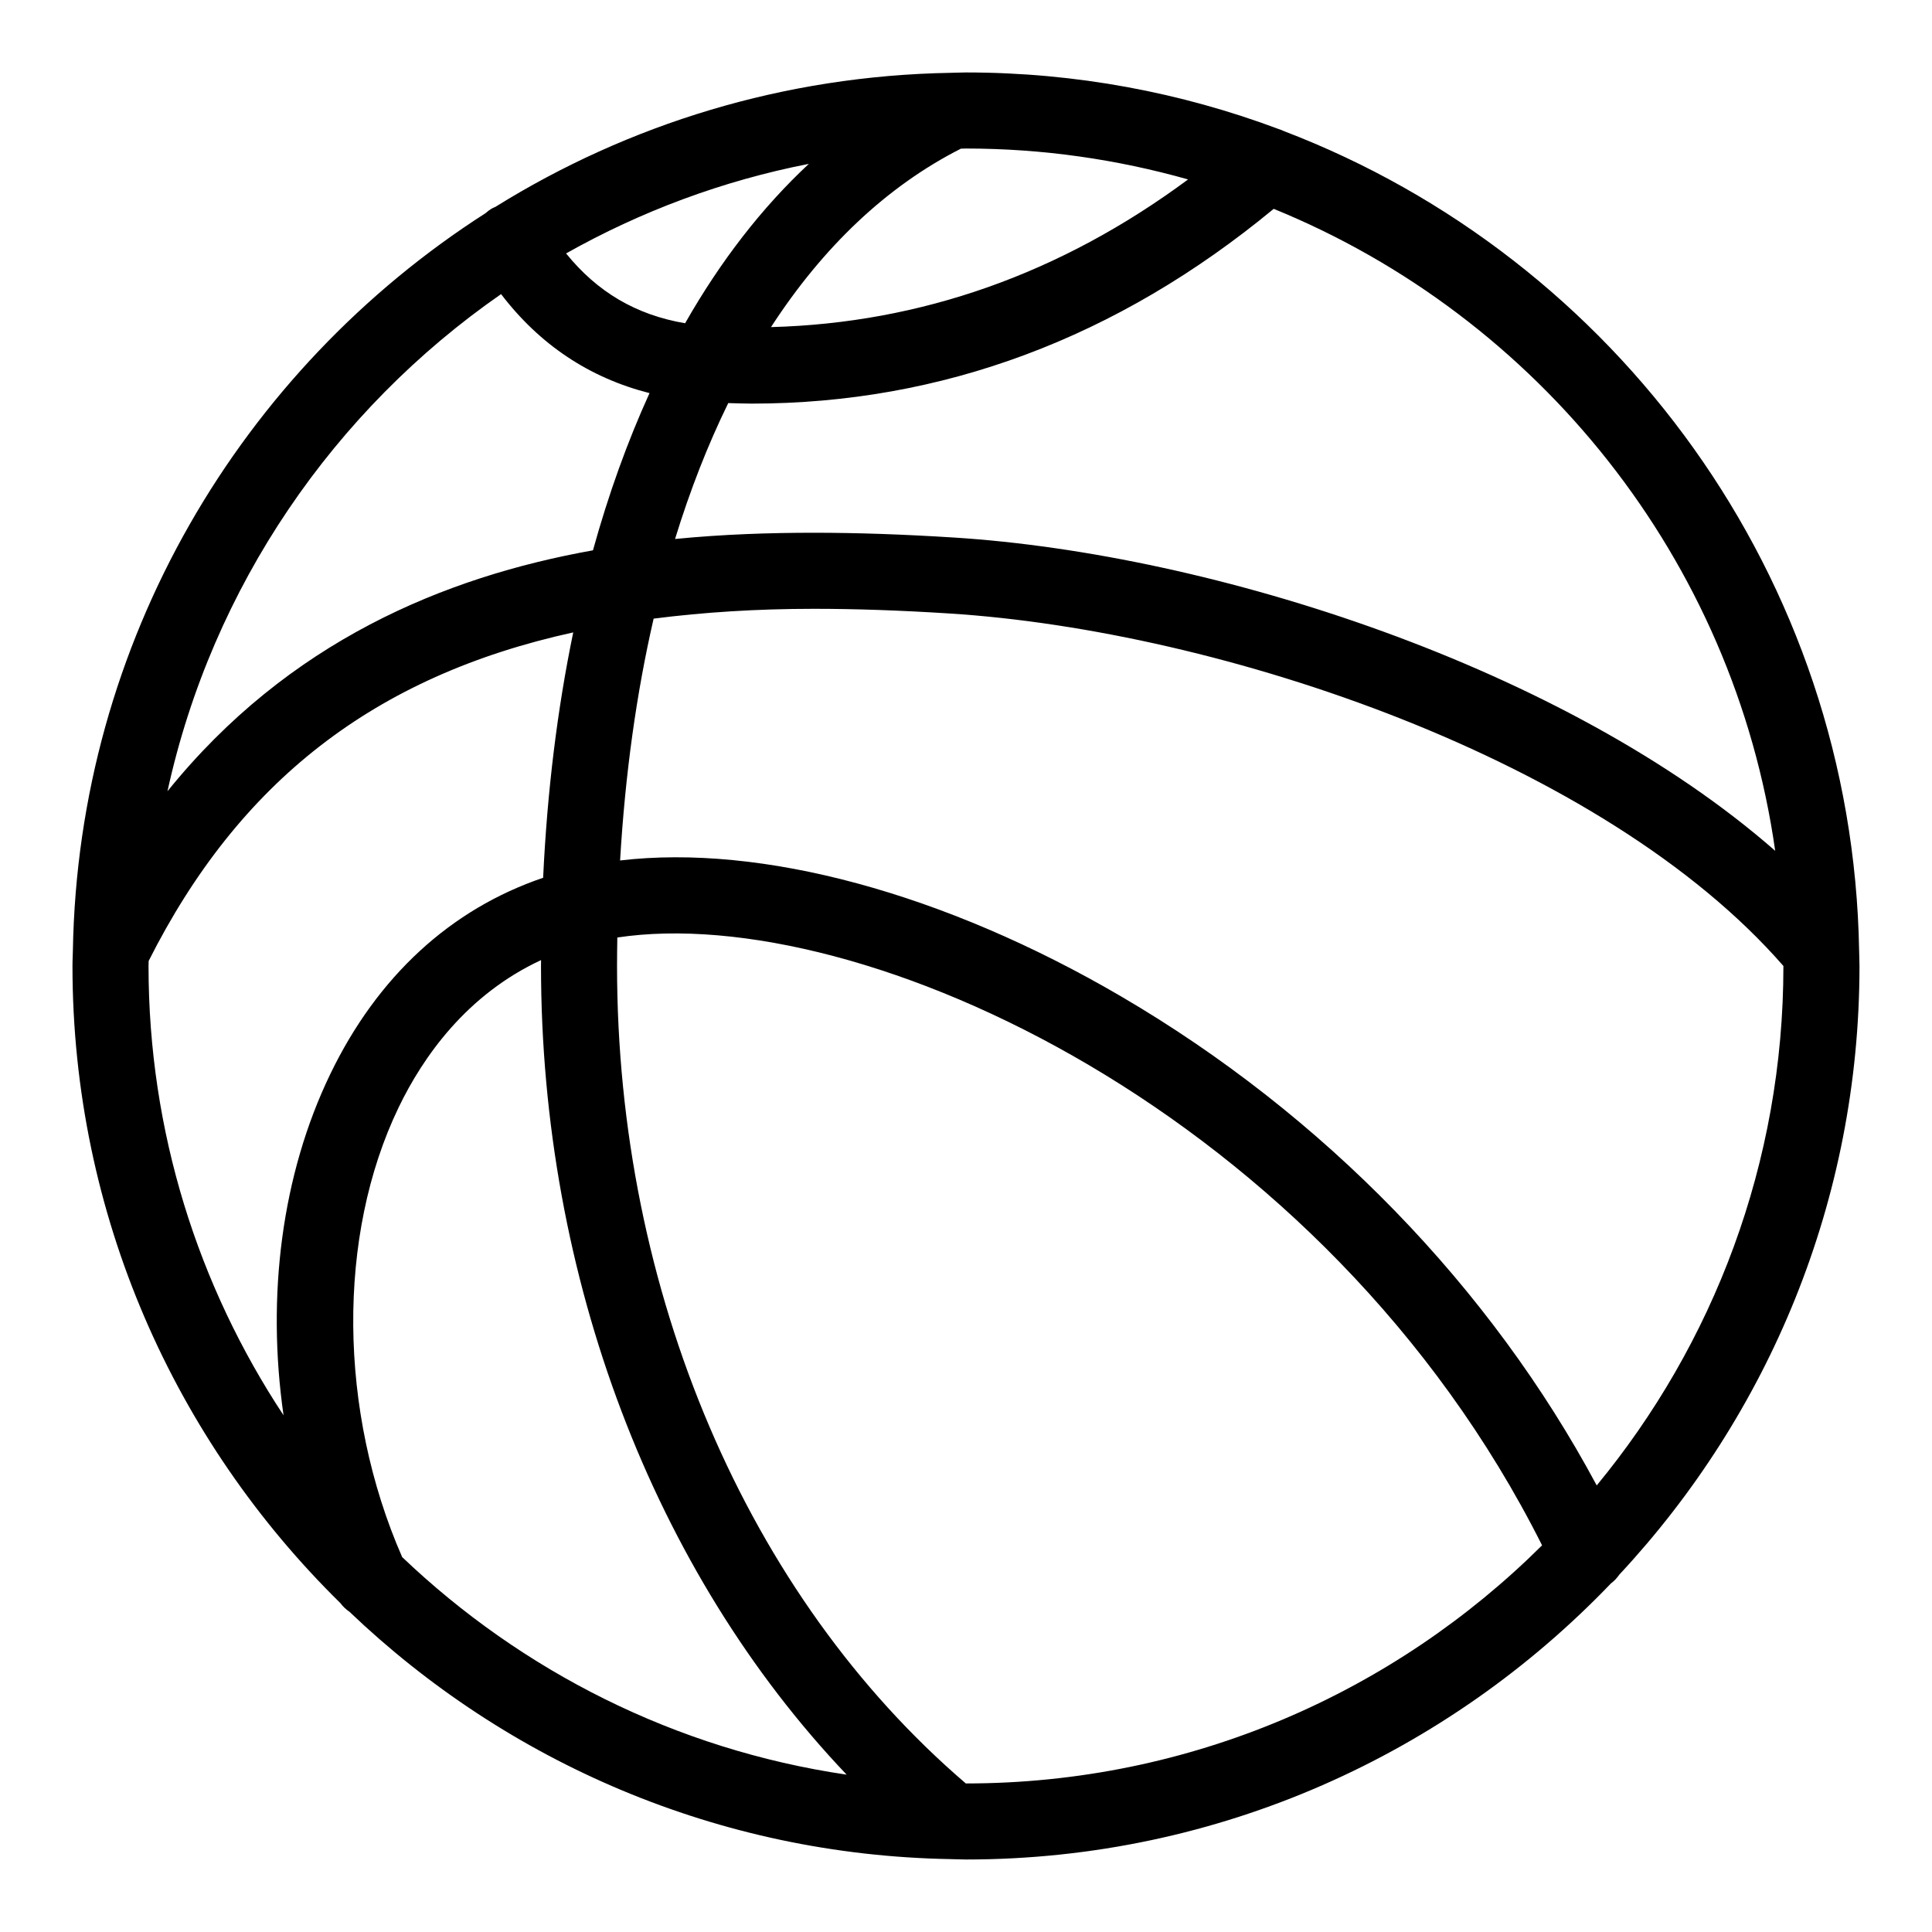
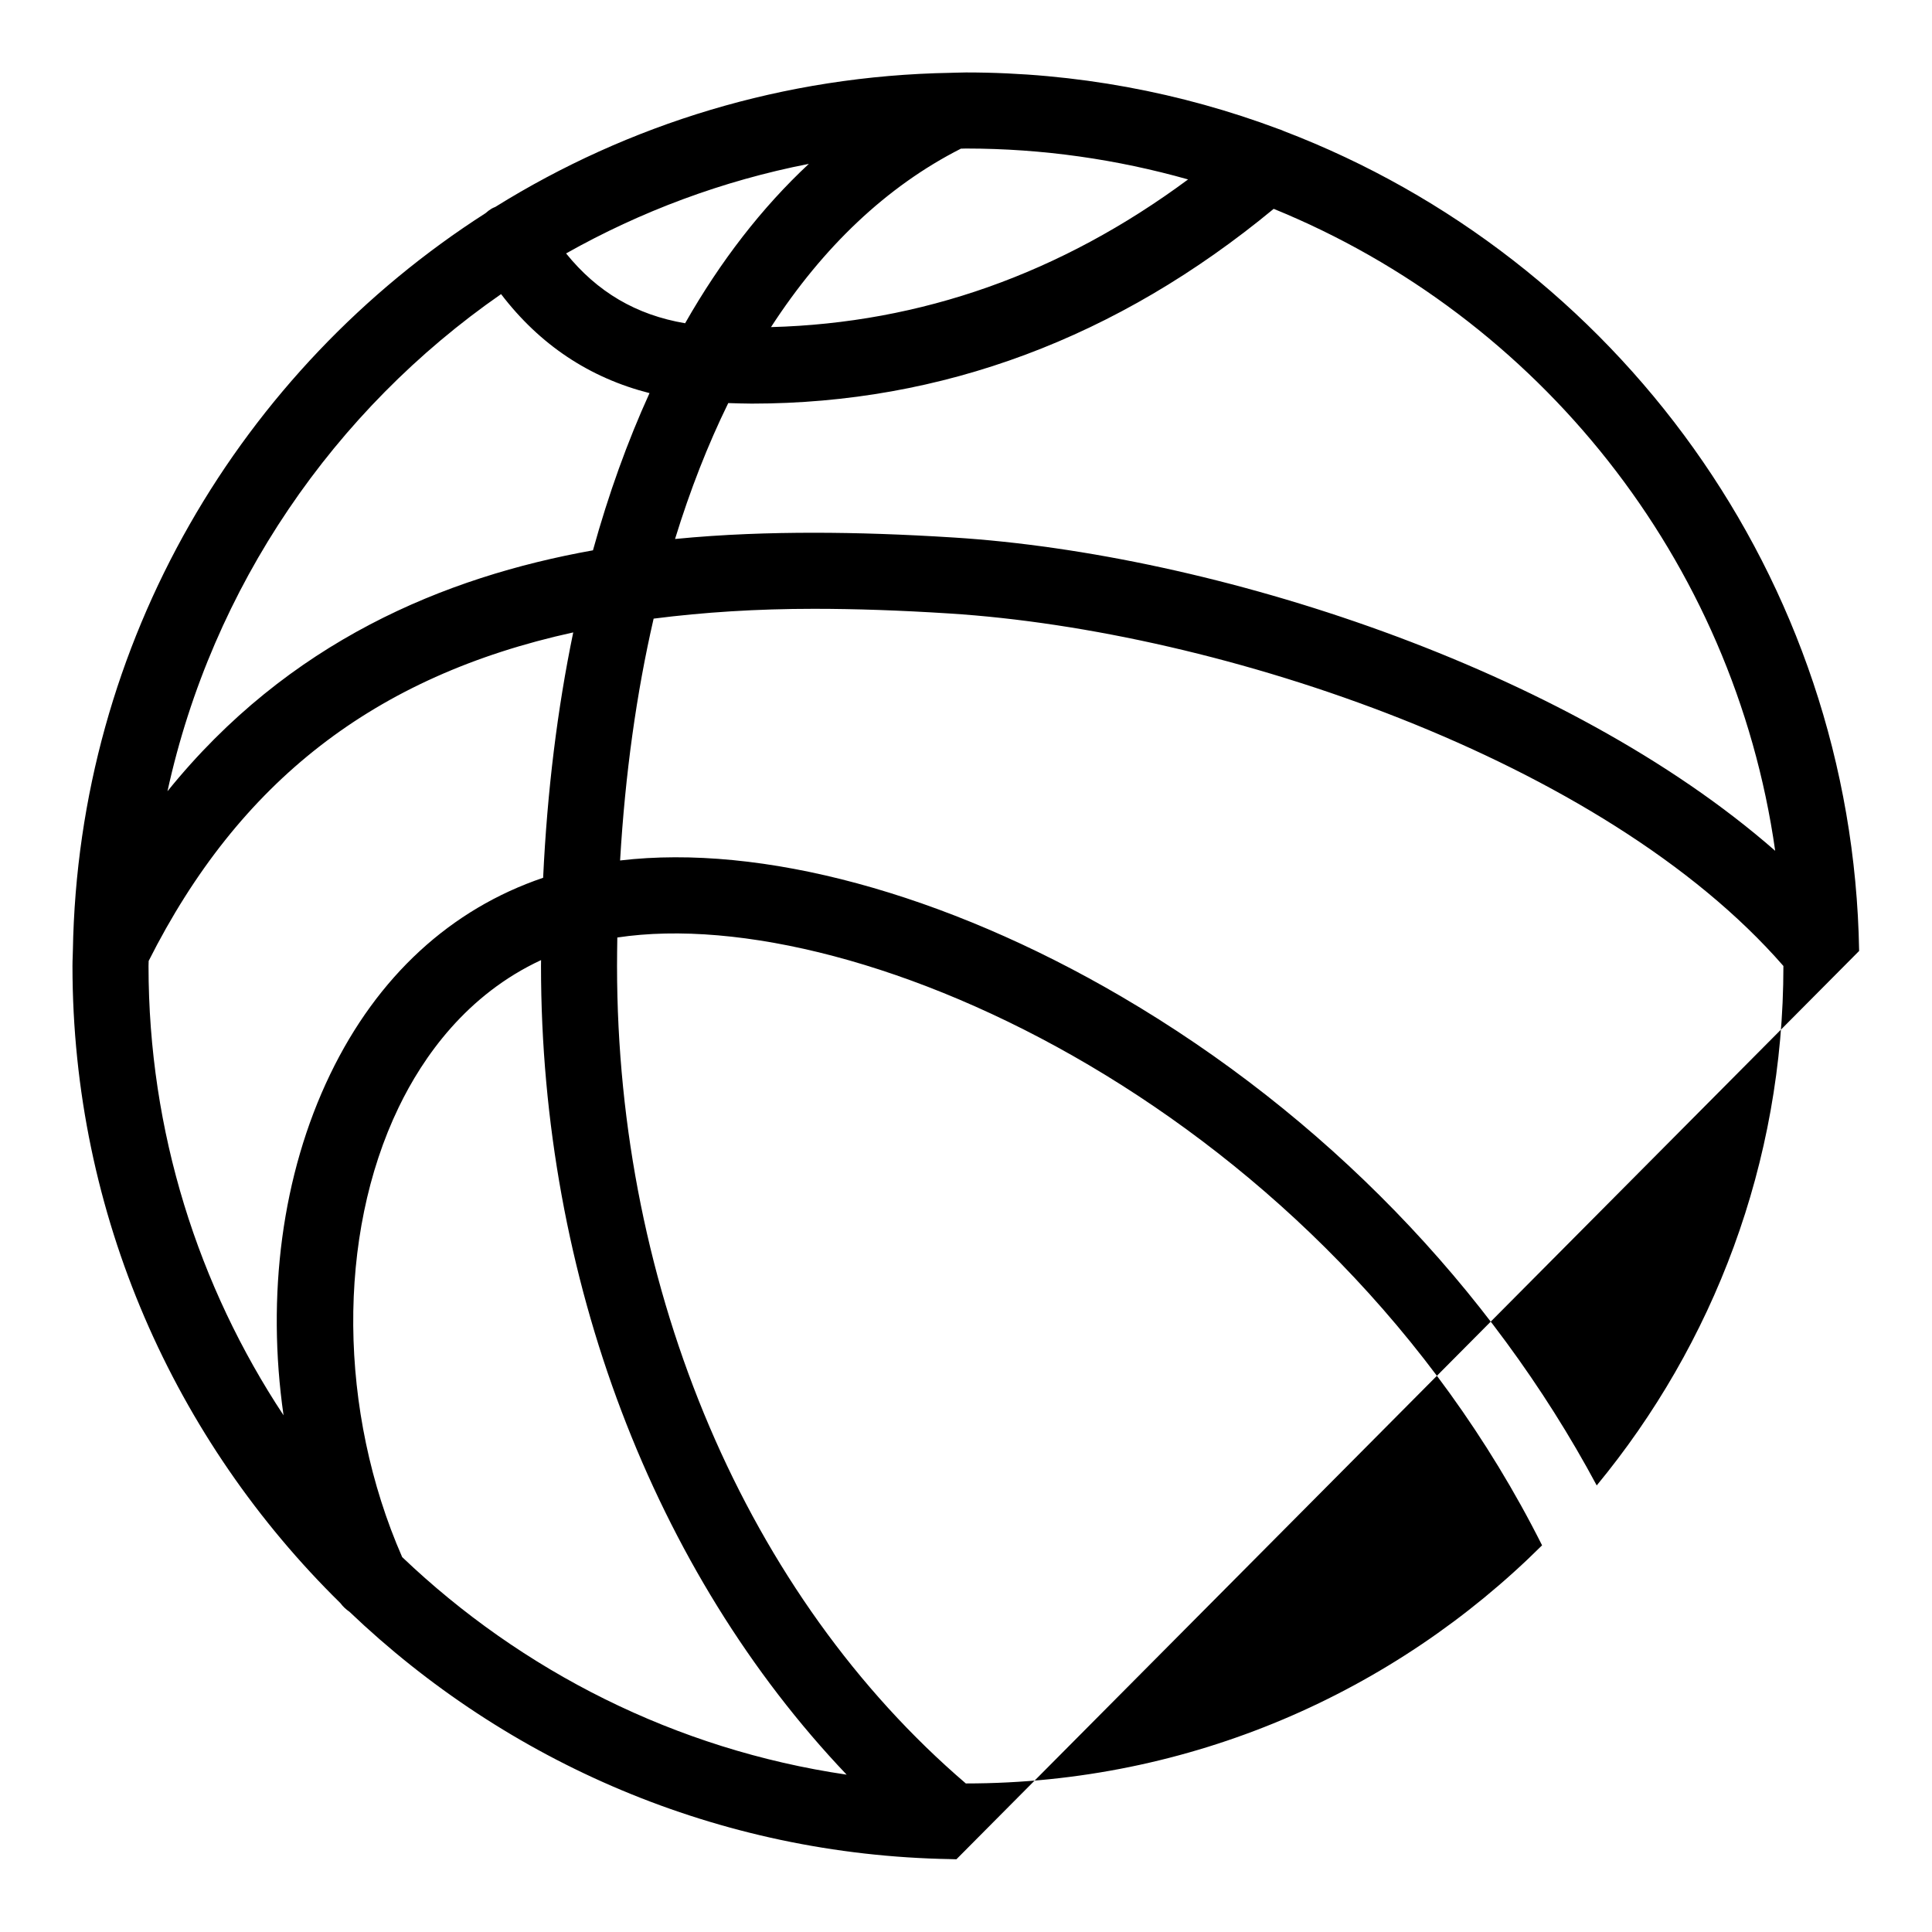
<svg xmlns="http://www.w3.org/2000/svg" fill="#000000" width="800px" height="800px" version="1.1" viewBox="144 144 512 512">
-   <path d="m636.69 396.01c0-0.02-0.004-0.047-0.004-0.066-1.684-99.129-64.531-183.58-152.39-217.18-0.457-0.23-0.941-0.402-1.426-0.559-25.805-9.676-53.727-15.004-82.871-15.004-0.852 0-1.699 0.023-2.543 0.055l-1.438 0.039c-0.016 0-0.035 0.004-0.051 0.004-44.219 0.746-85.523 13.645-120.7 35.535-0.309 0.141-0.629 0.246-0.926 0.422-0.609 0.363-1.164 0.777-1.668 1.238-64.695 41.445-107.98 113.42-109.36 195.46 0 0.016-0.004 0.035-0.004 0.051l-0.039 1.438c-0.035 0.848-0.062 1.695-0.062 2.547 0 66.055 27.215 125.85 70.988 168.84 0.672 0.898 1.477 1.668 2.41 2.297 41.621 39.754 97.629 64.512 159.35 65.555 0.02 0 0.047 0.004 0.066 0.004l1.438 0.039c0.84 0.035 1.688 0.059 2.539 0.059 67.133 0 127.78-28.129 170.91-73.156 0.898-0.66 1.629-1.473 2.242-2.352 39.434-42.316 63.633-99.016 63.633-161.28 0-0.852-0.023-1.699-0.055-2.543zm-22.246-26.535c-55.508-48.621-149.01-78.676-217.61-83.02-13.523-0.855-25.664-1.27-37.121-1.27-11.516 0-23.93 0.387-36.82 1.652 3.981-12.941 8.691-24.98 14.102-36.016 2.07 0.055 4.144 0.141 6.207 0.141 50.457 0 96.918-17.371 138.34-51.617 70.102 28.594 121.95 92.855 132.9 170.13zm-288.88-139.81c-13-2.207-23.277-8.273-31.547-18.504 19.75-11.125 41.395-19.254 64.336-23.738-12.438 11.586-23.414 25.777-32.789 42.242zm133.29-38.113c-33.699 24.965-70.781 38.074-110.53 39.133 13.742-21.199 30.66-37.312 50.324-47.289 0.453-0.004 0.898-0.035 1.348-0.035 20.398 0 40.125 2.898 58.855 8.191zm-182.06 30.395c10.289 13.469 23.477 22.199 39.336 26.234-5.848 12.836-10.863 26.758-14.988 41.66-39.348 7.043-80.691 24.121-112.76 63.852 11.883-54.305 44.172-101.04 88.41-131.75zm-93.402 176.72c23.91-47.438 59.75-75.5 112.52-87.074-4.195 20.254-6.891 42.008-7.977 65.027-24.453 8.293-43.898 26.086-56.434 52.074-12.848 26.633-16.906 58.73-12.359 90.375-22.586-34.195-35.781-75.113-35.781-119.07 0-0.445 0.031-0.887 0.035-1.332zm67.188 157.98c-16.918-38.605-17.352-85.148-0.926-119.19 6.449-13.371 18.008-29.859 37.734-39.02 0 0.523-0.016 1.039-0.016 1.566 0 82.613 29.875 160.56 80.996 214.3-45.328-6.66-86.102-27.43-117.79-57.66zm149.38 59.992c-57.938-49.629-92.438-130.32-92.438-216.64 0-2.535 0.035-5.043 0.074-7.551 64.453-9.715 187.47 46.402 245.07 161.08-39.195 38.973-93.168 63.105-152.68 63.105h-0.035zm167.19-78.98c-28.137-52.539-72.355-98.168-125.94-129.54-47.016-27.523-95.504-40.496-132.88-36.086 1.344-22.887 4.344-44.352 8.887-64.09 13.227-1.691 27.312-2.602 42.484-2.602 11.027 0 22.758 0.402 35.848 1.234 72.316 4.578 173.48 38.793 221.07 93.418v0.012c0.008 52.223-18.574 100.2-49.473 137.65z" />
+   <path d="m636.69 396.01c0-0.02-0.004-0.047-0.004-0.066-1.684-99.129-64.531-183.58-152.39-217.18-0.457-0.23-0.941-0.402-1.426-0.559-25.805-9.676-53.727-15.004-82.871-15.004-0.852 0-1.699 0.023-2.543 0.055l-1.438 0.039c-0.016 0-0.035 0.004-0.051 0.004-44.219 0.746-85.523 13.645-120.7 35.535-0.309 0.141-0.629 0.246-0.926 0.422-0.609 0.363-1.164 0.777-1.668 1.238-64.695 41.445-107.98 113.42-109.36 195.46 0 0.016-0.004 0.035-0.004 0.051l-0.039 1.438c-0.035 0.848-0.062 1.695-0.062 2.547 0 66.055 27.215 125.85 70.988 168.84 0.672 0.898 1.477 1.668 2.41 2.297 41.621 39.754 97.629 64.512 159.35 65.555 0.02 0 0.047 0.004 0.066 0.004l1.438 0.039zm-22.246-26.535c-55.508-48.621-149.01-78.676-217.61-83.02-13.523-0.855-25.664-1.27-37.121-1.27-11.516 0-23.93 0.387-36.82 1.652 3.981-12.941 8.691-24.98 14.102-36.016 2.07 0.055 4.144 0.141 6.207 0.141 50.457 0 96.918-17.371 138.34-51.617 70.102 28.594 121.95 92.855 132.9 170.13zm-288.88-139.81c-13-2.207-23.277-8.273-31.547-18.504 19.75-11.125 41.395-19.254 64.336-23.738-12.438 11.586-23.414 25.777-32.789 42.242zm133.29-38.113c-33.699 24.965-70.781 38.074-110.53 39.133 13.742-21.199 30.66-37.312 50.324-47.289 0.453-0.004 0.898-0.035 1.348-0.035 20.398 0 40.125 2.898 58.855 8.191zm-182.06 30.395c10.289 13.469 23.477 22.199 39.336 26.234-5.848 12.836-10.863 26.758-14.988 41.66-39.348 7.043-80.691 24.121-112.76 63.852 11.883-54.305 44.172-101.04 88.41-131.75zm-93.402 176.72c23.91-47.438 59.75-75.5 112.52-87.074-4.195 20.254-6.891 42.008-7.977 65.027-24.453 8.293-43.898 26.086-56.434 52.074-12.848 26.633-16.906 58.73-12.359 90.375-22.586-34.195-35.781-75.113-35.781-119.07 0-0.445 0.031-0.887 0.035-1.332zm67.188 157.98c-16.918-38.605-17.352-85.148-0.926-119.19 6.449-13.371 18.008-29.859 37.734-39.02 0 0.523-0.016 1.039-0.016 1.566 0 82.613 29.875 160.56 80.996 214.3-45.328-6.66-86.102-27.43-117.79-57.66zm149.38 59.992c-57.938-49.629-92.438-130.32-92.438-216.64 0-2.535 0.035-5.043 0.074-7.551 64.453-9.715 187.47 46.402 245.07 161.08-39.195 38.973-93.168 63.105-152.68 63.105h-0.035zm167.19-78.98c-28.137-52.539-72.355-98.168-125.94-129.54-47.016-27.523-95.504-40.496-132.88-36.086 1.344-22.887 4.344-44.352 8.887-64.09 13.227-1.691 27.312-2.602 42.484-2.602 11.027 0 22.758 0.402 35.848 1.234 72.316 4.578 173.48 38.793 221.07 93.418v0.012c0.008 52.223-18.574 100.2-49.473 137.65z" />
</svg>